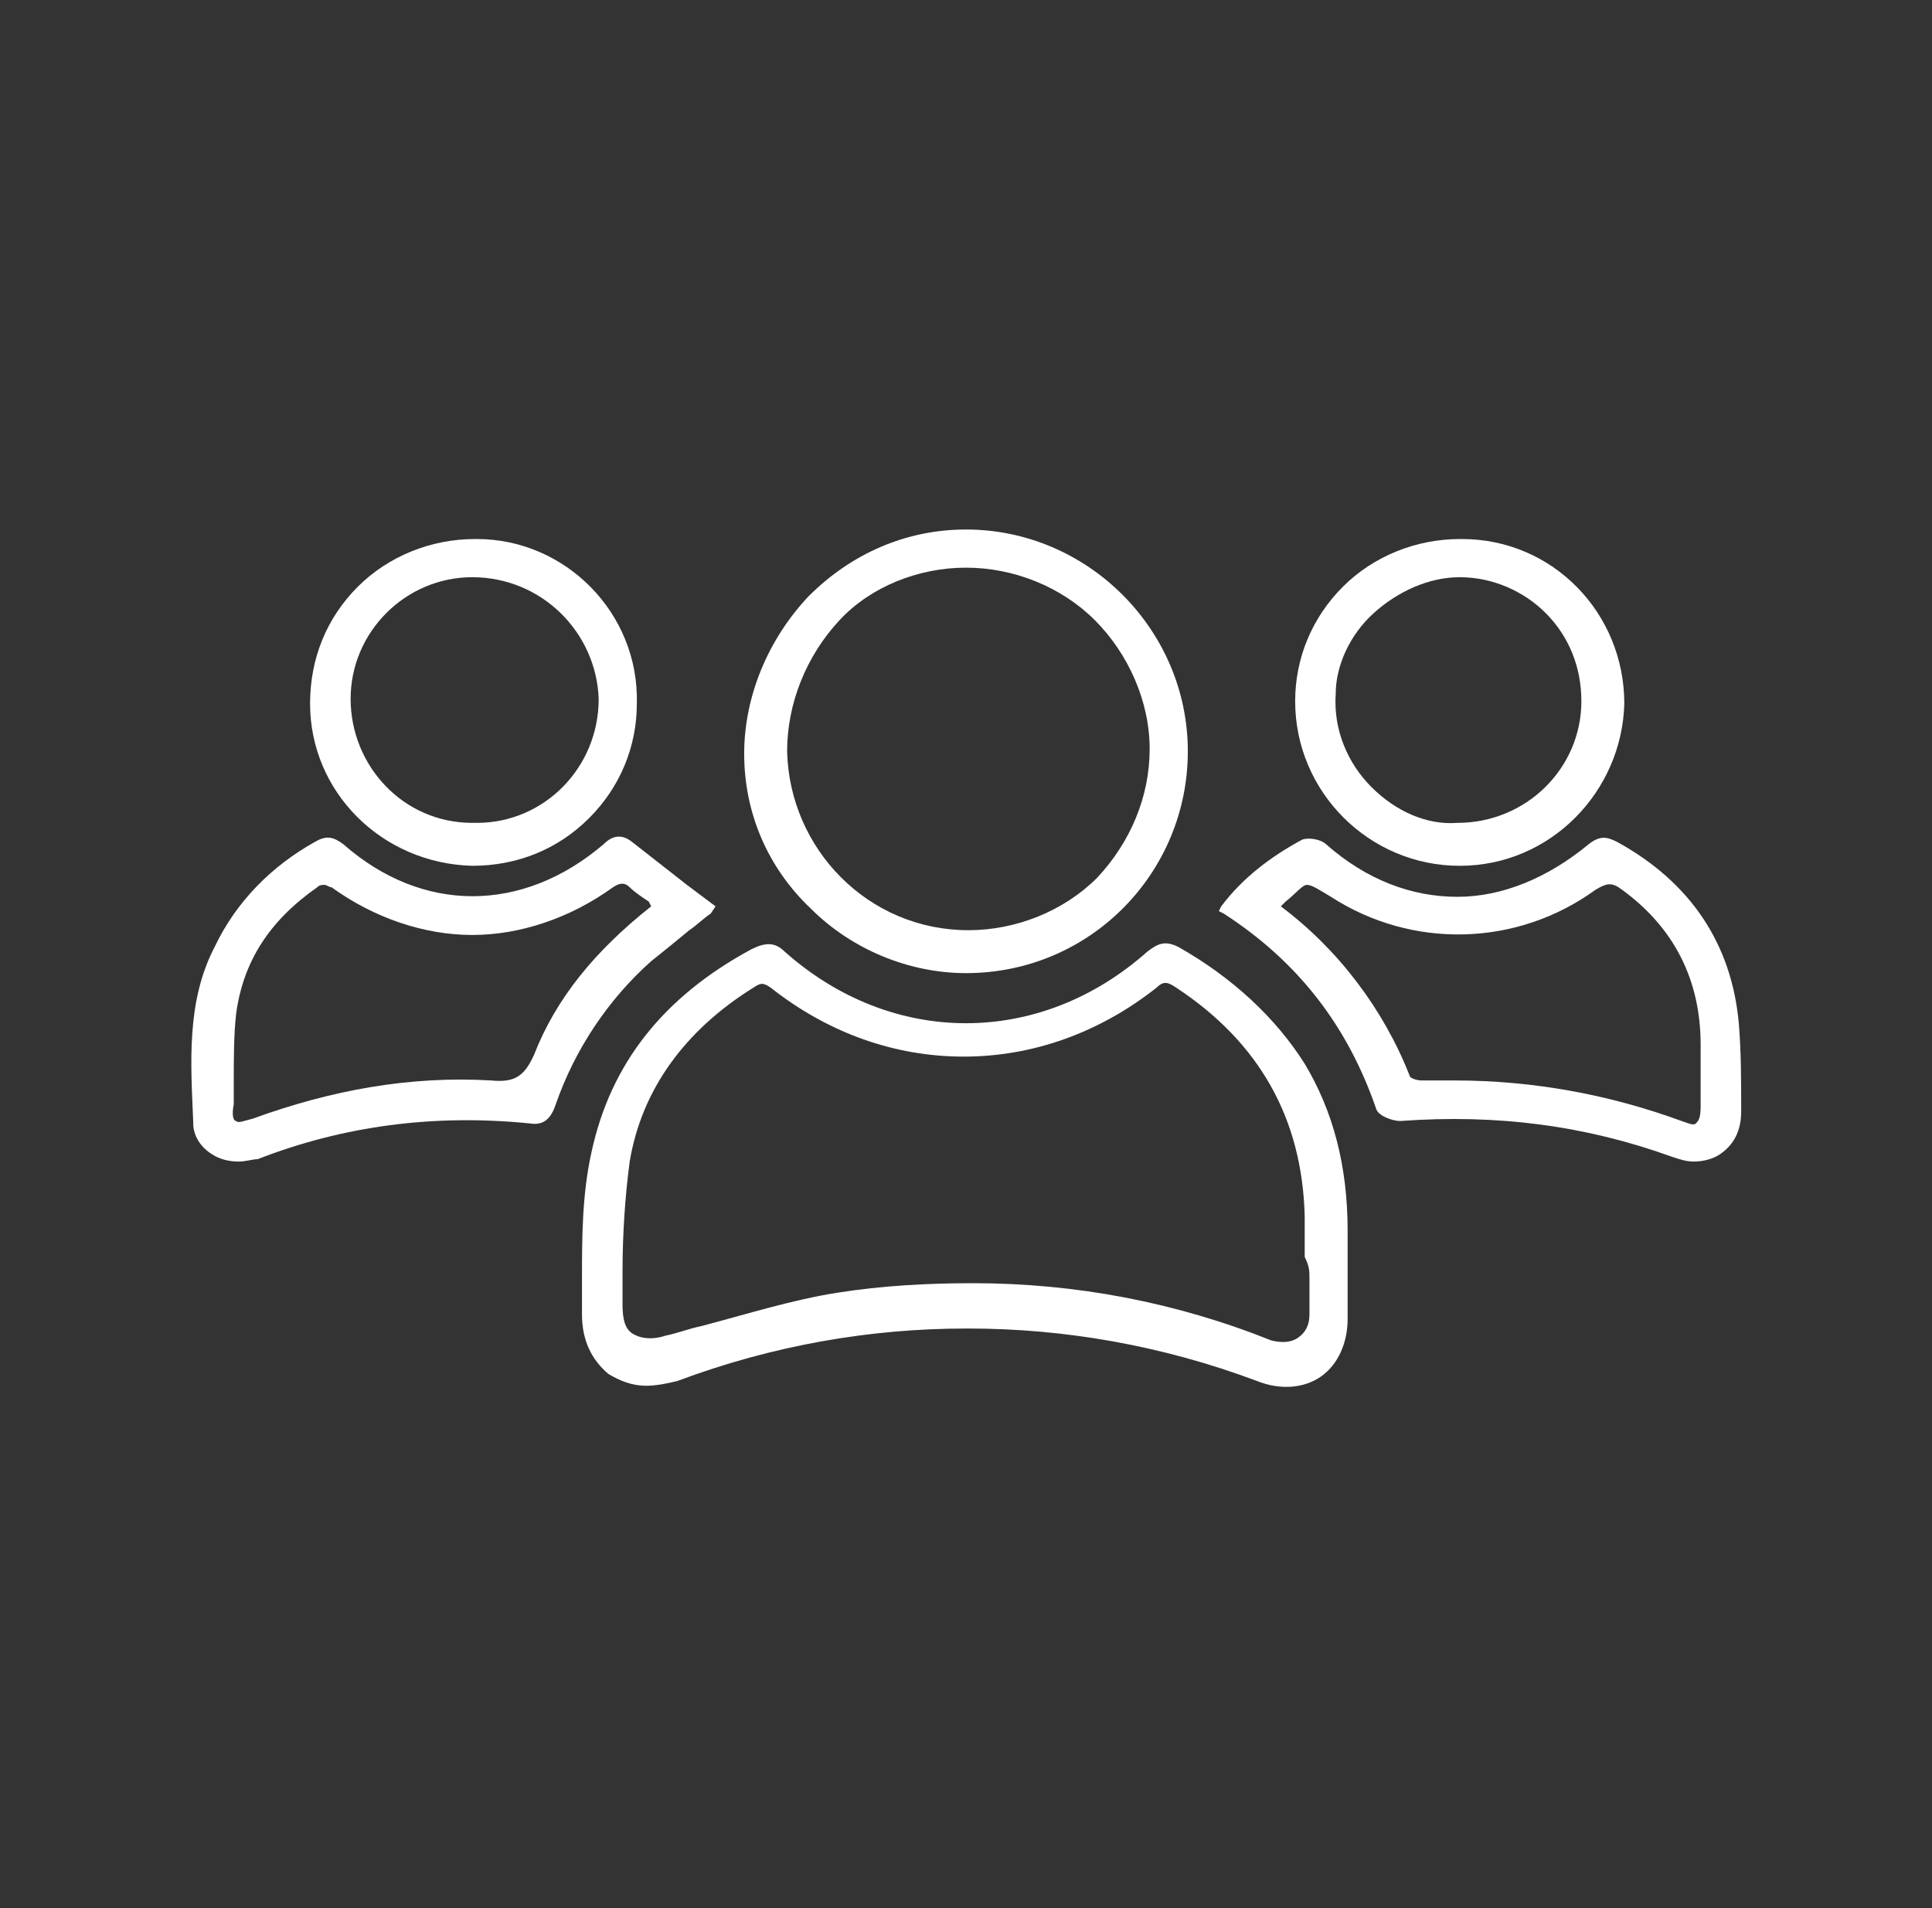
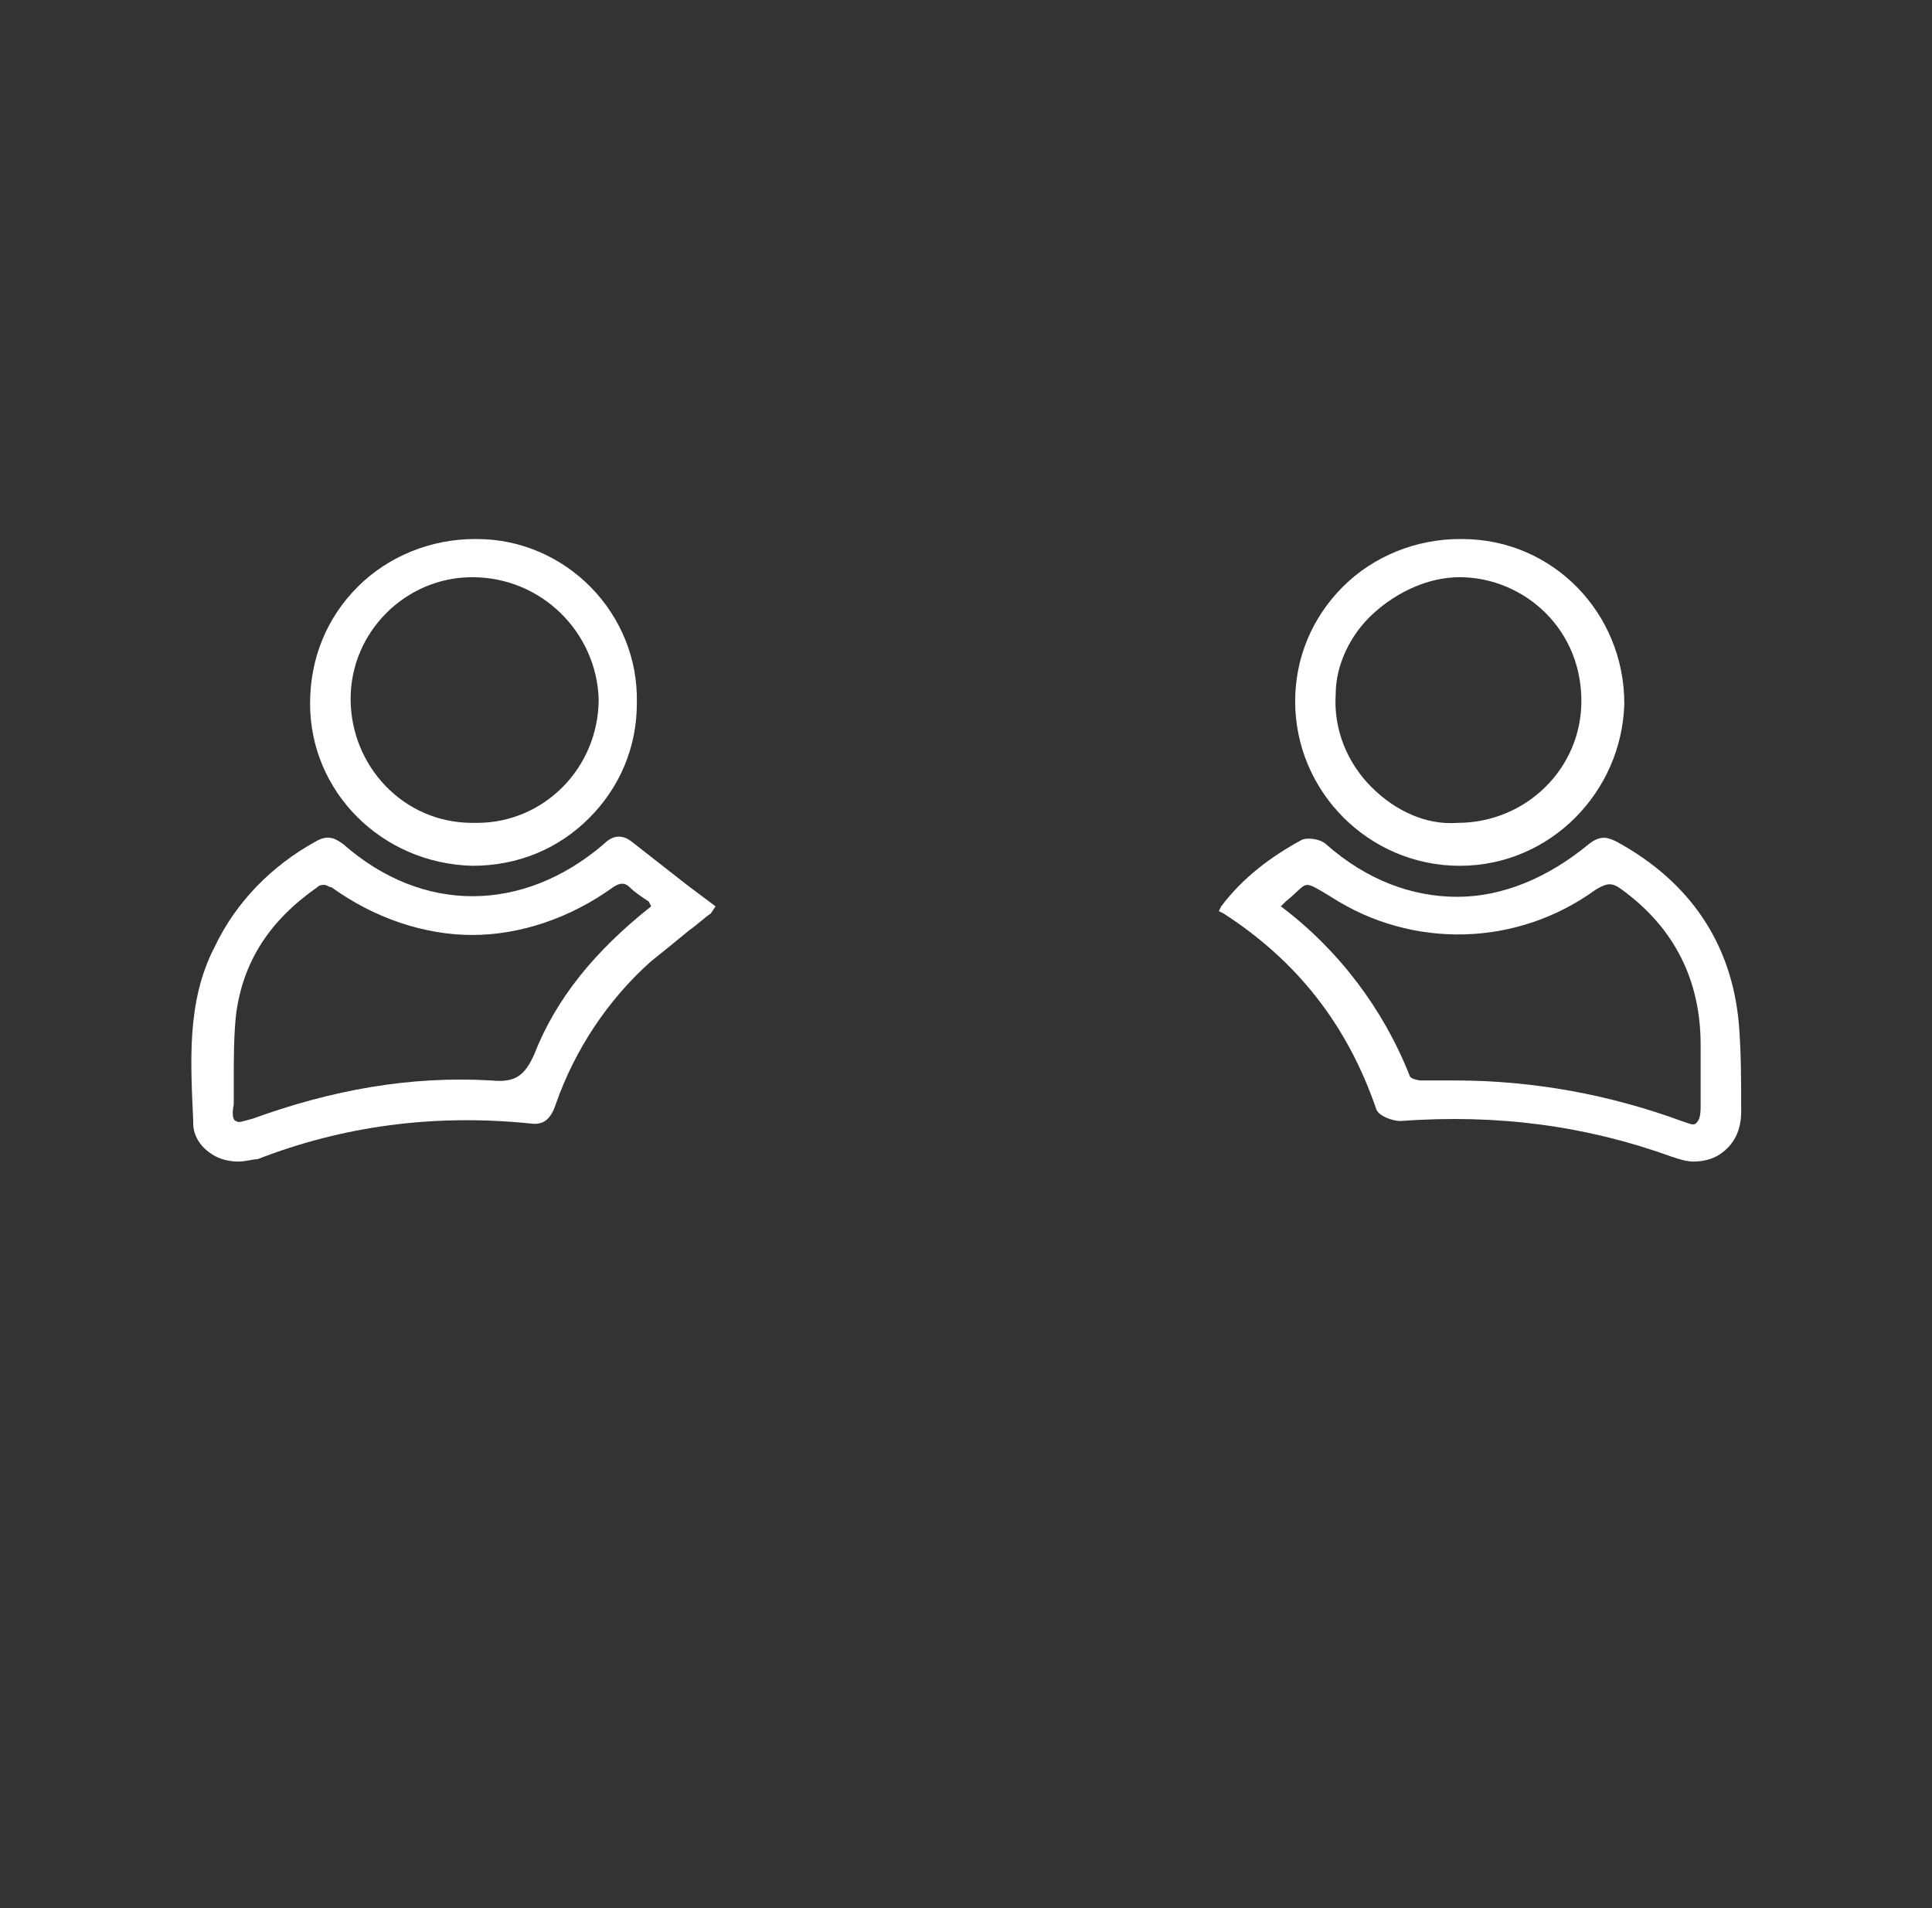
<svg xmlns="http://www.w3.org/2000/svg" version="1.1" id="Capa_1" x="0px" y="0px" viewBox="0 0 81 80" style="enable-background:new 0 0 81 80;" xml:space="preserve">
  <rect x="0" y="0" width="81" height="80" fill="#333333" stroke="none" />
  <style type="text/css">
	.st0{fill:#FFFFFF;}
</style>
  <g>
    <title>iconos para wireframe munivina.cl</title>
-     <path class="st0" d="M56.5,53.4c0-0.2,0-0.5,0-0.7v-0.2h0c0-0.1,0-0.2,0-0.3c0-0.1,0-0.2,0-0.3c0-0.1,0-0.2,0-0.3   c0-2.7-0.6-5-1.8-7c-1.2-1.9-3-3.6-5.3-4.9c-0.6-0.3-0.9-0.1-1.3,0.2c-4.5,4-10.7,4-15.2,0c-0.4-0.4-0.8-0.4-1.4-0.1   c-3.7,2-5.9,4.8-6.7,8.5c-0.4,1.8-0.4,3.6-0.4,5.4c0,0.5,0,0.9,0,1.4c0,1.1,0.4,1.9,1.1,2.5c0.5,0.3,1,0.5,1.6,0.5   c0.4,0,0.9-0.1,1.3-0.2c4-1.5,8.1-2.2,12.1-2.2h0.1c4,0,8.1,0.7,12.1,2.2c1,0.4,2,0.3,2.7-0.2c0.7-0.5,1.1-1.4,1.1-2.4   C56.5,54.4,56.5,53.9,56.5,53.4z M54.9,53.6c0,0.5,0,1,0,1.5c0,0.5-0.2,0.8-0.5,1s-0.7,0.2-1.1,0.1c-4-1.6-8.2-2.4-12.5-2.4   c-1.9,0-3.8,0.1-5.7,0.4c-1.9,0.3-3.8,0.9-5.7,1.4c-0.5,0.1-1,0.3-1.5,0.4c-0.6,0.2-1.1,0.1-1.4-0.1c-0.3-0.2-0.4-0.6-0.4-1.2   c0-0.5,0-0.9,0-1.4c0-1.5,0.1-3.1,0.3-4.6c0.5-3,2.3-5.5,5.2-7.3c0.3-0.2,0.4-0.2,0.7,0c2.4,1.9,5.2,2.9,8.1,2.9   c2.9,0,5.7-1,8.1-2.9c0.3-0.3,0.5-0.2,0.8,0c3.5,2.3,5.3,5.5,5.4,9.6c0,0.4,0,0.8,0,1.2v0.3h0v0.2C54.9,53.1,54.9,53.3,54.9,53.6z" />
    <path class="st0" d="M72.9,42.9c-0.3-3.3-2-5.9-5.1-7.6c-0.4-0.2-0.7-0.3-1.2,0.1c-1.7,1.4-3.6,2.2-5.5,2.2l0,0   c-1.9,0-3.8-0.7-5.5-2.2c-0.2-0.2-0.7-0.3-1-0.2c-1.3,0.7-2.5,1.6-3.4,2.8l-0.1,0.2l0.2,0.1c3.1,2,5.2,4.7,6.4,8.2   c0.1,0.3,0.7,0.5,1,0.5c4.1-0.3,7.8,0.2,11.4,1.5c0.3,0.1,0.6,0.2,0.9,0.2c0.4,0,0.8-0.1,1.1-0.3c0.6-0.4,0.9-1,0.9-1.8   C73,45.3,73,44.1,72.9,42.9z M71.3,46.4c0,0.5-0.1,0.6-0.2,0.7c-0.1,0.1-0.3,0-0.6-0.1c-3-1.1-6.2-1.7-9.5-1.7c-0.5,0-1,0-1.4,0   c-0.2,0-0.5-0.1-0.5-0.2c-1.1-2.8-3-5.3-5.4-7.1c0.1-0.1,0.1-0.1,0.2-0.2c0.5-0.4,0.7-0.7,0.9-0.7c0.2,0,0.5,0.2,1,0.5   c3.4,2.2,7.8,2.1,11.1-0.3c0.5-0.3,0.7-0.3,1.1,0c2.2,1.6,3.3,3.8,3.3,6.5C71.3,44.7,71.3,45.6,71.3,46.4z" />
    <path class="st0" d="M27.3,40.3c0.5-0.4,1-0.8,1.6-1.3c0.3-0.2,0.6-0.5,0.9-0.7L30,38l-1.2-0.9l-2.3-1.8c-0.5-0.4-0.9-0.2-1.2,0.1   c-3.4,2.9-7.6,2.9-10.9,0c-0.4-0.3-0.7-0.4-1.2-0.1c-1.8,1-3.3,2.5-4.2,4.4C7.8,42,8,44.6,8.1,47l0,0.1c0,0.5,0.3,1,0.8,1.3   c0.3,0.2,0.7,0.3,1.1,0.3c0.3,0,0.6-0.1,0.8-0.1c3.6-1.4,7.4-1.9,11.4-1.5c0.6,0.1,0.9-0.2,1.1-0.8C24.1,44,25.5,41.9,27.3,40.3z    M27.3,38c-2.4,1.9-4,3.9-4.9,6.2c-0.4,0.9-0.8,1.2-1.8,1.1c-3.4-0.2-6.7,0.4-10,1.6c-0.4,0.1-0.6,0.2-0.7,0.1   c-0.1,0-0.2-0.2-0.1-0.7c0-0.3,0-0.6,0-0.9c0-1,0-2,0.1-2.9c0.3-2.2,1.4-3.9,3.4-5.3c0.1-0.1,0.2-0.1,0.3-0.1   c0.1,0,0.2,0.1,0.3,0.1c1.8,1.3,3.9,2,5.9,2h0c2,0,4.1-0.7,5.9-2c0.3-0.2,0.5-0.2,0.7,0c0.2,0.2,0.5,0.4,0.8,0.6L27.3,38z" />
-     <path class="st0" d="M40.5,40.8L40.5,40.8c5.2,0,9.3-4.2,9.3-9.3c0-5.1-4.2-9.3-9.3-9.3h0c-2.5,0-4.8,1-6.6,2.8   c-1.7,1.8-2.7,4.2-2.7,6.6c0,2.5,1,4.8,2.8,6.5C35.7,39.8,38.1,40.8,40.5,40.8z M40.5,23.8c2,0,4,0.8,5.4,2.2   c1.4,1.4,2.3,3.4,2.3,5.4c0,2-0.8,3.9-2.2,5.4c-1.4,1.4-3.4,2.2-5.4,2.2h0c-4.2,0-7.5-3.4-7.6-7.5c0-2,0.8-4,2.2-5.5   C36.5,24.6,38.5,23.8,40.5,23.8L40.5,23.8z" />
    <path class="st0" d="M19.8,36.3L19.8,36.3c1.9,0,3.6-0.7,4.9-2c1.3-1.3,2-3,2-4.8c0.1-3.8-3-6.9-6.7-6.9c0,0-0.1,0-0.1,0h0   c-1.8,0-3.6,0.7-4.9,2c-1.3,1.3-2,3-2,4.9C13,33.2,16,36.2,19.8,36.3z M19.8,24.2L19.8,24.2c2.9,0,5.2,2.3,5.3,5.1   c0,2.9-2.3,5.2-5.1,5.2c0,0-0.1,0-0.1,0h-0.1c-2.9,0-5.1-2.4-5.1-5.2c0,0,0,0,0,0C14.7,26.5,17,24.2,19.8,24.2L19.8,24.2L19.8,24.2   z" />
    <path class="st0" d="M61.2,36.3L61.2,36.3c3.8,0,6.8-3.1,6.9-6.8c0-3.8-3-6.9-6.8-6.9c0,0,0,0-0.1,0h0c-1.8,0-3.6,0.7-4.9,2   c-1.3,1.3-2,3-2,4.8C54.3,33.2,57.4,36.3,61.2,36.3C61.2,36.3,61.2,36.3,61.2,36.3L61.2,36.3L61.2,36.3z M57.5,33   c-1-1-1.6-2.4-1.5-3.9c0-1.2,0.6-2.5,1.6-3.4c1-0.9,2.3-1.5,3.6-1.5l0,0c1.4,0,2.7,0.6,3.6,1.5c1,1,1.5,2.3,1.5,3.7   c0,2.8-2.3,5.1-5.2,5.1h0C59.8,34.6,58.5,34,57.5,33z" />
  </g>
</svg>